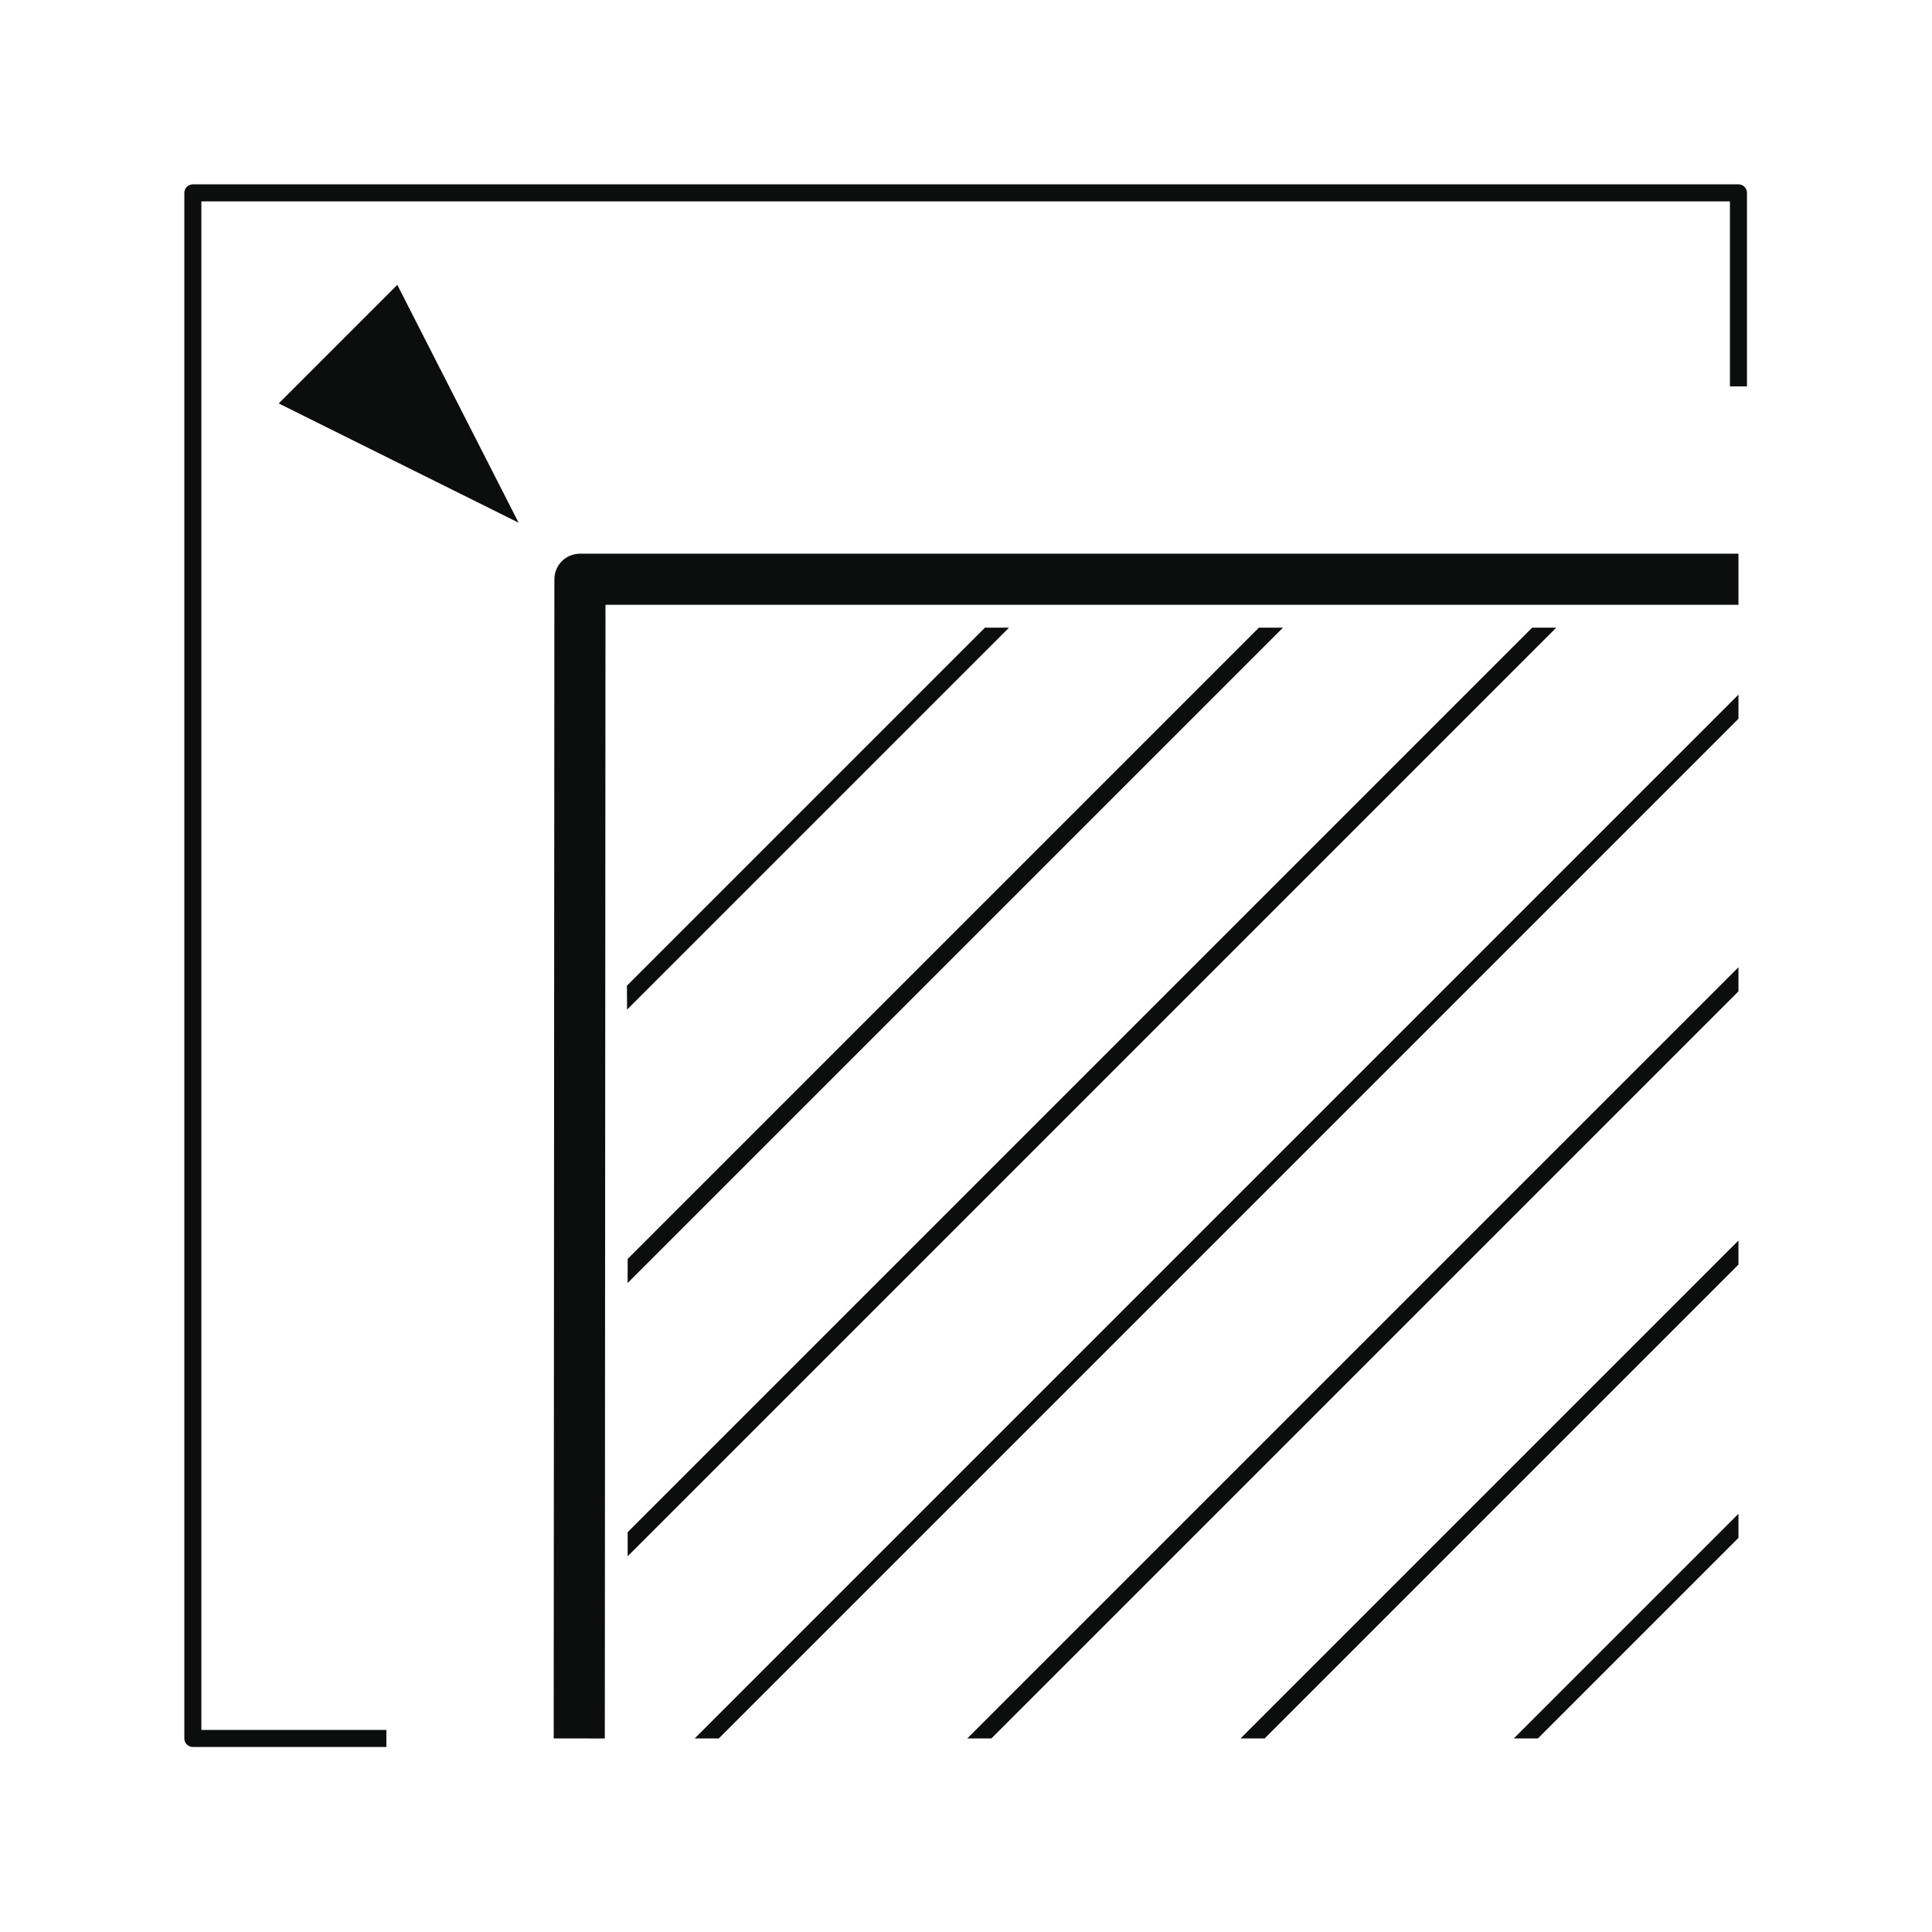
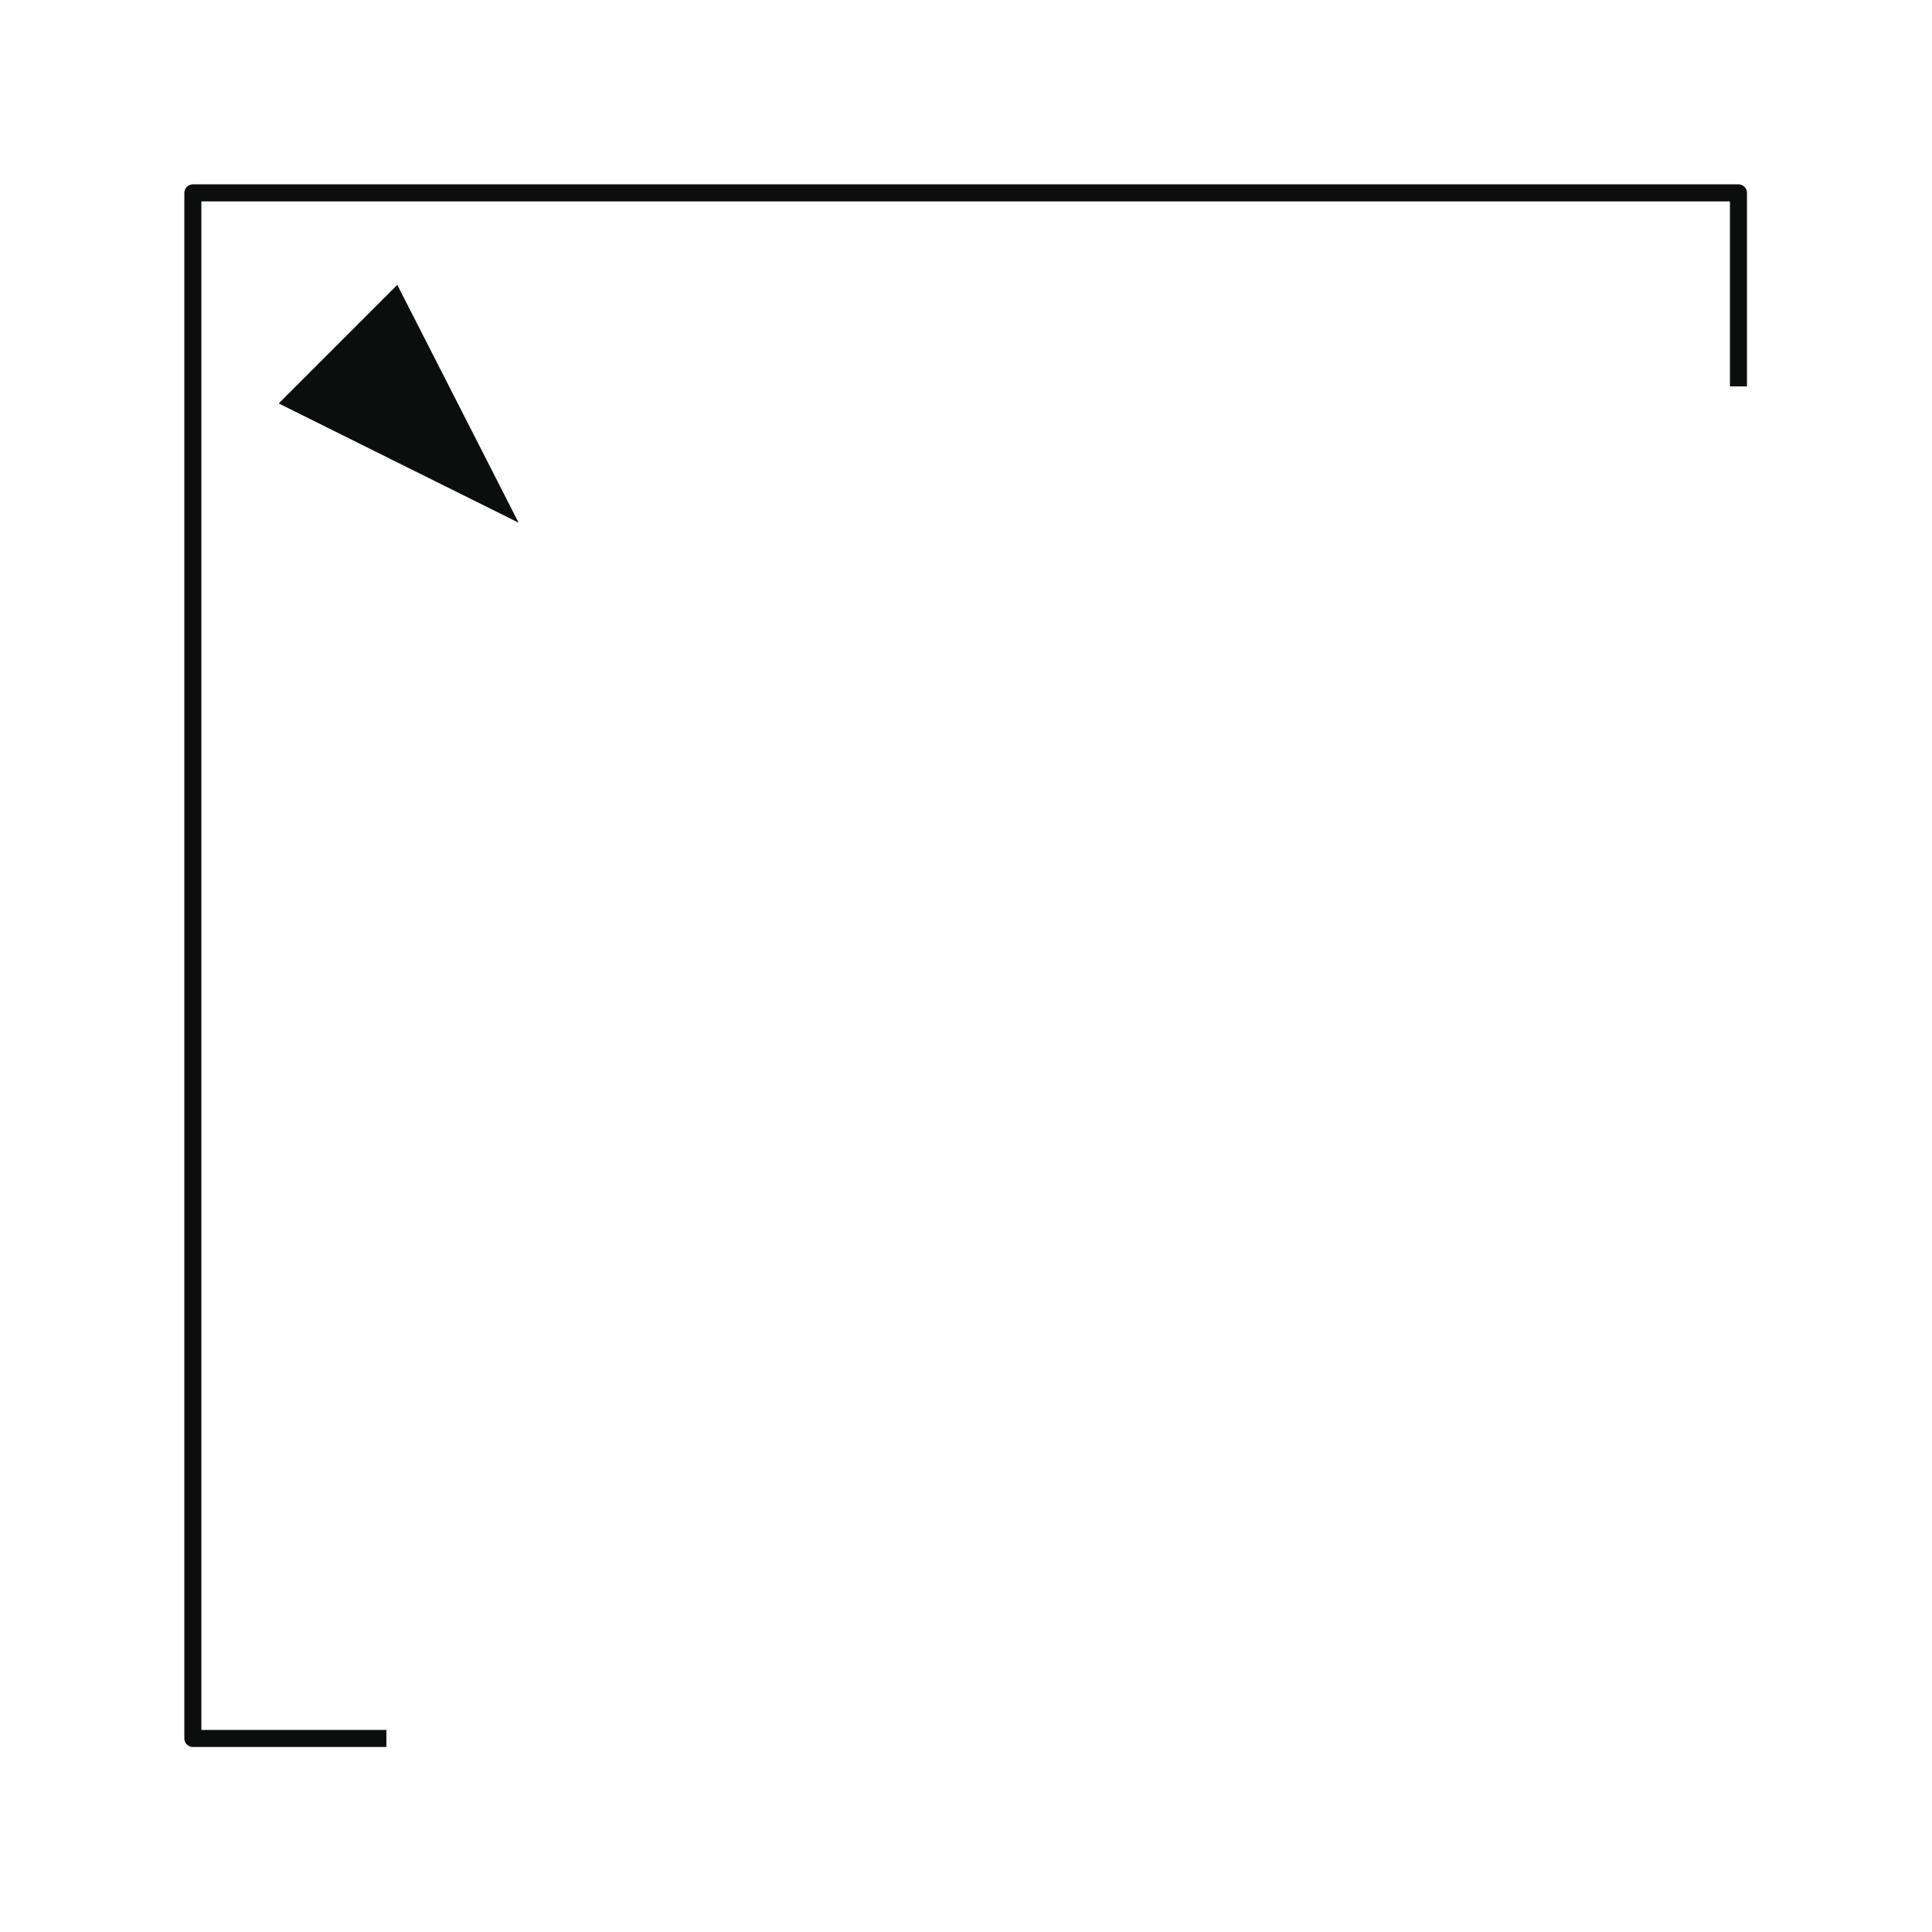
<svg xmlns="http://www.w3.org/2000/svg" id="Warstwa_2" viewBox="0 0 28.35 28.35">
  <defs>
    <style>.cls-1,.cls-2,.cls-3,.cls-4{fill:none;}.cls-2,.cls-3{stroke-width:.25px;}.cls-2,.cls-3,.cls-4{stroke:#0c0e0d;stroke-linejoin:round;}.cls-5{fill:#0c0e0d;}.cls-3{stroke-linecap:square;}.cls-4{stroke-width:.75px;}.cls-6{clip-path:url(#clippath);}</style>
    <clipPath id="clippath">
-       <polygon class="cls-1" points="9.21 25.51 9.21 16.3 9.17 9.21 25.51 9.21 25.51 25.51 9.21 25.51" />
-     </clipPath>
+       </clipPath>
  </defs>
  <polygon class="cls-5" points="7.61 7.67 4.09 5.92 5.83 4.18 7.61 7.67" />
  <polyline class="cls-2" points="5.67 25.51 2.83 25.51 2.83 2.83 25.51 2.83 25.51 5.67" />
-   <polyline class="cls-4" points="8.5 25.51 8.51 8.5 25.51 8.5" />
  <g class="cls-6">
-     <line class="cls-3" x1="18.65" y1="9.21" x2="9.21" y2="18.65" />
    <line class="cls-3" x1="22.66" y1="9.21" x2="9.21" y2="22.66" />
    <line class="cls-3" x1="14.63" y1="9.21" x2="9.2" y2="14.64" />
-     <line class="cls-3" x1="25.51" y1="10.37" x2="10.37" y2="25.51" />
    <line class="cls-3" x1="25.51" y1="14.37" x2="14.37" y2="25.51" />
    <line class="cls-3" x1="25.51" y1="18.38" x2="18.38" y2="25.51" />
-     <line class="cls-3" x1="25.51" y1="22.39" x2="22.39" y2="25.51" />
  </g>
</svg>